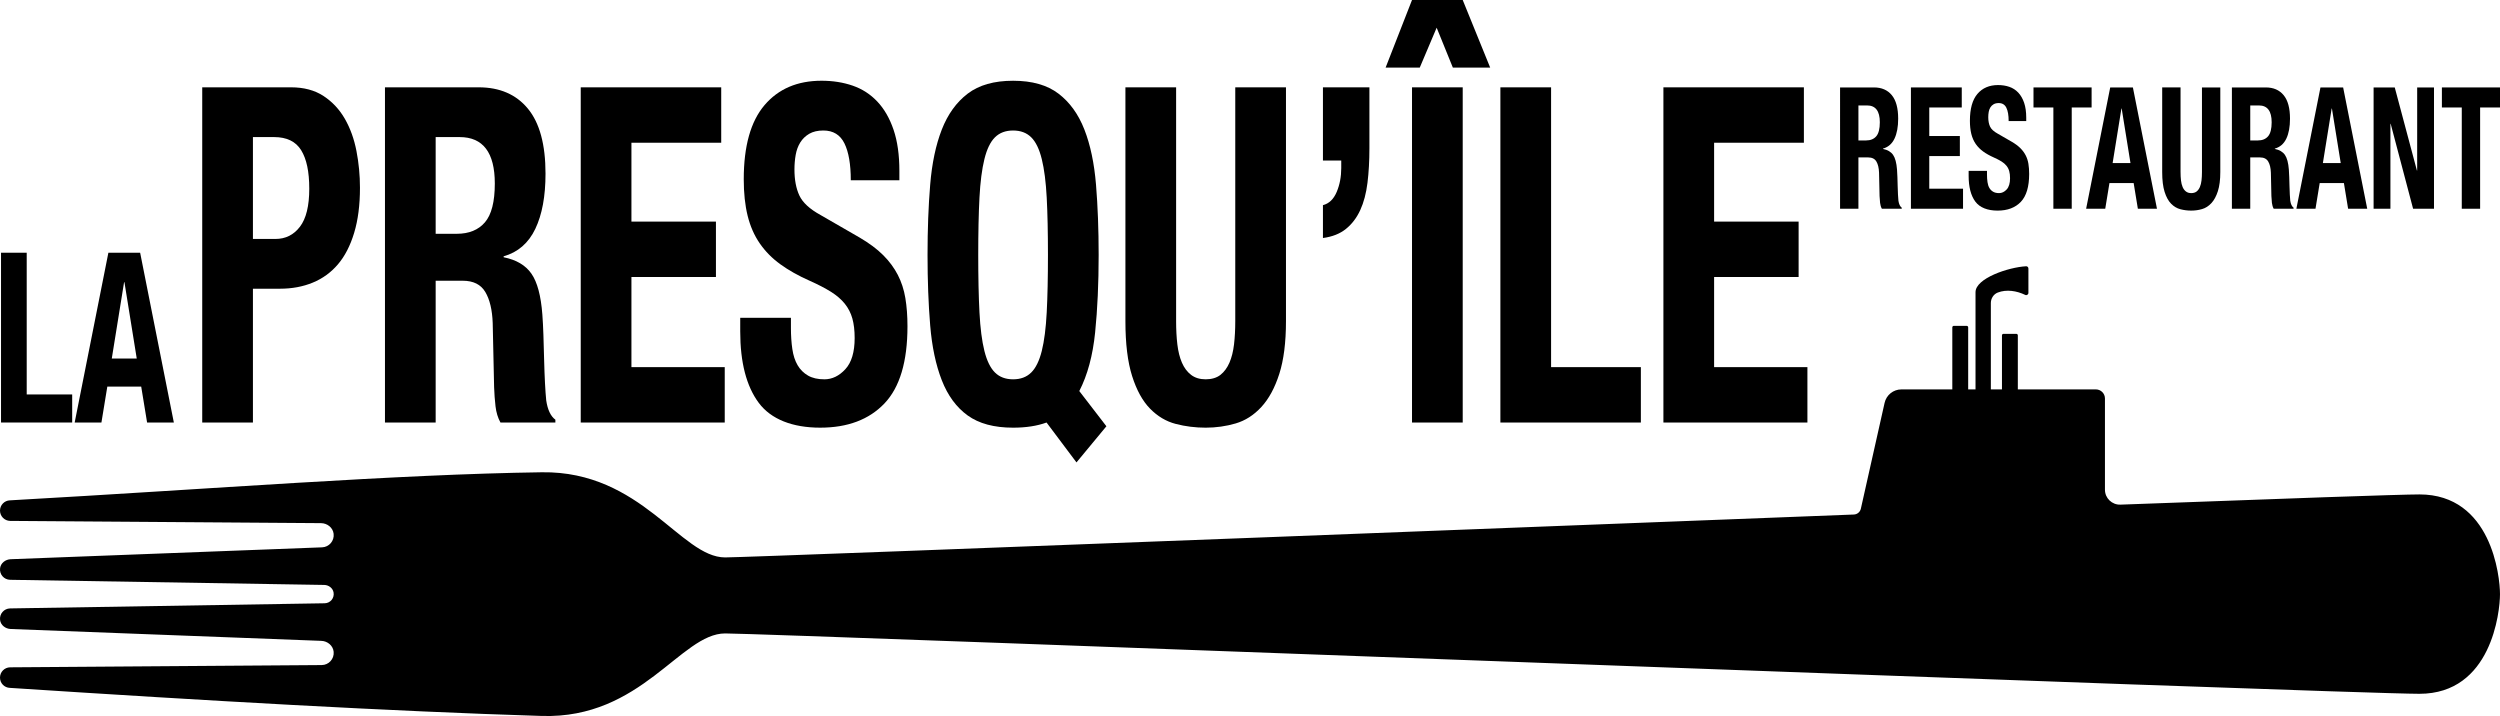
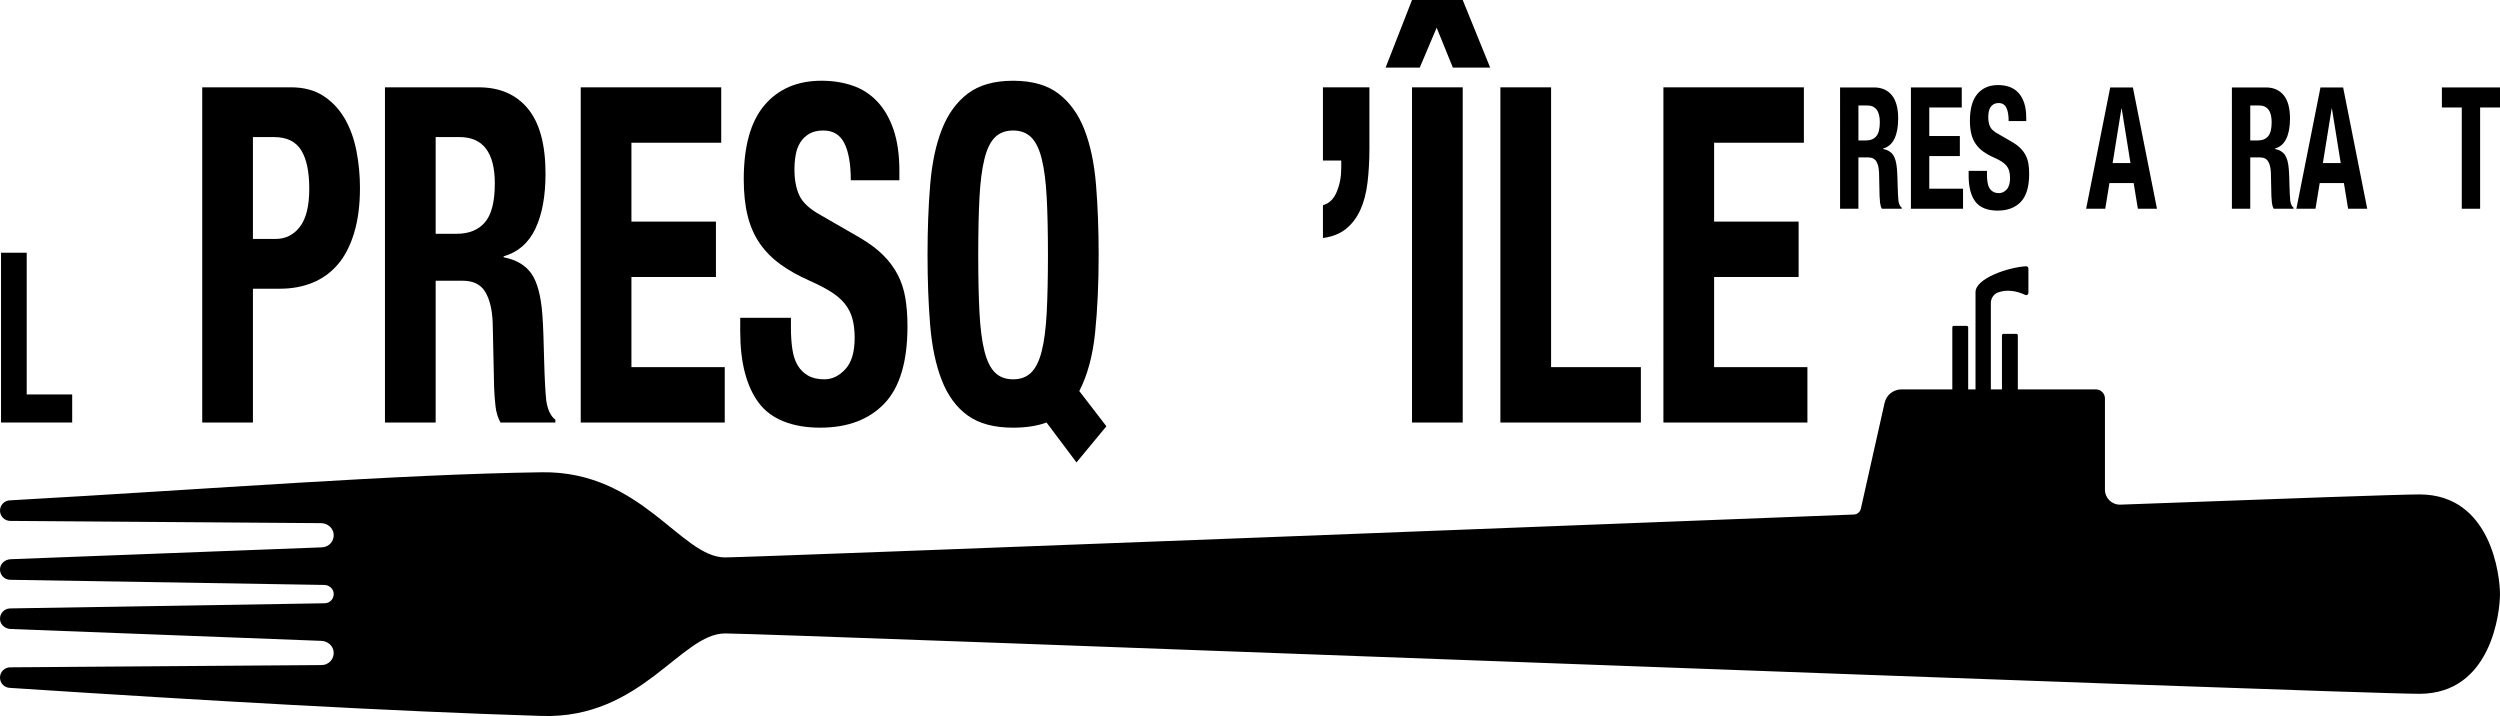
<svg xmlns="http://www.w3.org/2000/svg" id="Calque_2" data-name="Calque 2" viewBox="0 0 7177.87 2055.86" fill="#000">
  <g id="Calque_1-2" data-name="Calque 1">
    <g>
      <path d="m6946.52,1419.56c-52.77,0-387.32,11.79-858.37,29.34-24.31.91-44.52-18.55-44.52-42.88v-261.89c0-14.43-11.7-26.12-26.12-26.12h-224.02v-155.14c0-2.41-1.95-4.37-4.37-4.37h-36.81c-2.41,0-4.37,1.95-4.37,4.37v155.14h-31.9v-247.95c0-13.1,7.66-25.39,19.88-30.12,25.14-9.72,54.43-5.01,78.89,6.83,4.2,2.04,9.06-1.19,9.06-5.86v-69.93c0-3.65-2.95-6.69-6.59-6.49-50.38,2.69-145.26,34.47-145.26,74.44v279.08h-21.07v-178.08c0-2.41-1.95-4.37-4.37-4.37h-36.81c-2.41,0-4.37,1.95-4.37,4.37v178.08h-146.1c-23.17,0-43.25,16.07-48.32,38.68l-68.15,303.74c-2.14,9.55-10.32,16.46-20.1,16.84-245.9,9.57-3164.8,123.17-3240.77,123.17-127.21,0-239.93-248.51-526.14-244.48-418,5.88-946.51,47.98-1527.43,80.62-15.85.6-28.4,13.63-28.4,29.5s12.93,29.25,29.04,29.52l892.73,6.45c17.85.13,34.1,12.86,36.16,30.6,2.38,20.49-13.15,38.08-33.16,38.85l-894.11,34.12c-14.75.56-28.39,10.83-30.37,25.45-2.44,17.94,11.28,33.37,28.76,33.65l901.84,14.75c12.93.21,24.82,9.11,26.92,21.87,2.68,16.32-9.69,30.51-25.51,30.77l-903.25,14.77c-17.47.29-31.2,15.71-28.76,33.65,1.99,14.62,15.63,24.89,30.37,25.45l892.09,34.04c17.8.68,33.66,13.8,35.27,31.54,1.86,20.53-14.18,37.82-34.33,37.97l-894.65,6.47c-16.11.26-29.04,13.4-29.04,29.52s12.54,28.9,28.4,29.5c565.98,36.97,1093.67,67.25,1527.43,80.62,286.1,8.82,398.92-236.93,526.14-236.93s4657.83,173.32,4864.56,173.32,231.35-234.98,231.35-286.23-24.63-286.23-231.35-286.23Z" style="stroke-width: 0px;" />
      <g>
        <g>
          <path d="m835.38,250.7c37.06,0,68.24,8.32,93.51,24.94,25.27,16.64,45.66,38.41,61.16,65.37,15.5,26.96,26.62,57.75,33.36,92.33,6.72,34.61,10.11,69.88,10.11,105.81,0,49.43-5.56,92.56-16.69,129.4-11.12,36.85-26.62,66.95-46.5,90.3-19.88,23.38-43.97,40.9-72.28,52.57-28.3,11.69-59.64,17.52-94.01,17.52h-77.84v384.15h-145.57V250.7h254.75Zm-44.48,435.36c28.97,0,52.39-11.66,70.25-35.04,17.85-23.36,26.79-59.75,26.79-109.18s-7.75-85.36-23.25-110.53c-15.51-25.15-41.45-37.74-77.84-37.74h-60.66v292.49h64.7Z" style="stroke-width: 0px;" />
          <path d="m1374.19,250.7c60.66,0,107.82,20.45,141.52,61.33,33.7,40.9,50.55,103.11,50.55,186.68,0,64.69-9.78,117.49-29.31,158.37-19.56,40.9-49.89,67.19-90.98,78.85v2.7c36.39,7.2,63.01,22.91,79.86,47.17,16.84,24.26,27.3,63.35,31.35,117.27,1.34,17.99,2.35,37.53,3.03,58.64.67,21.12,1.34,44.71,2.03,70.76,1.34,51.22,3.36,90.31,6.06,117.27,4.04,26.96,12.79,45.38,26.28,55.26v8.09h-157.71c-7.42-13.48-12.13-28.98-14.15-46.5-2.02-17.52-3.38-35.72-4.04-54.59l-4.05-184.66c-1.36-37.74-8.43-67.4-21.23-88.96-12.81-21.57-34.37-32.35-64.7-32.35h-77.84v407.06h-145.57V250.7h268.9Zm-62.68,420.54c35.03,0,62-10.99,80.88-33.02,18.86-22.01,28.3-59.08,28.3-111.2,0-88.96-33.71-133.44-101.09-133.44h-68.74v277.67h60.66Z" style="stroke-width: 0px;" />
          <path d="m2070.72,409.75h-257.78v226.44h242.62v159.06h-242.62v258.79h267.89v159.05h-413.46V250.7h403.35v159.05Z" style="stroke-width: 0px;" />
          <path d="m2270.86,940.82c0,22.47,1.34,42.92,4.04,61.32,2.69,18.43,7.74,33.93,15.16,46.5,7.41,12.59,17.35,22.48,29.82,29.66,12.46,7.2,28.13,10.78,47.01,10.78,22.25,0,42.29-9.64,60.15-28.98,17.85-19.31,26.79-49.2,26.79-89.63,0-21.57-2.2-40.2-6.57-55.94-4.39-15.72-11.62-29.87-21.73-42.46-10.11-12.57-23.43-24.02-39.93-34.37-16.52-10.32-36.9-20.89-61.16-31.68-32.35-14.36-60.32-30.1-83.9-47.18-23.6-17.06-43.31-37.06-59.14-59.97-15.84-22.92-27.46-49.41-34.88-79.53-7.42-30.1-11.12-64.9-11.12-104.46,0-95.24,19.87-166.23,59.65-212.97,39.75-46.71,94.35-70.09,163.77-70.09,32.35,0,62.17,4.71,89.46,14.15,27.29,9.43,50.88,24.72,70.77,45.83,19.87,21.12,35.38,48.08,46.5,80.88,11.12,32.81,16.68,72.11,16.68,117.94v26.96h-139.51c0-45.83-6.06-81.08-18.2-105.81-12.13-24.71-32.35-37.07-60.65-37.07-16.18,0-29.67,3.16-40.44,9.43-10.79,6.3-19.38,14.62-25.78,24.94-6.41,10.33-10.79,22.24-13.15,35.72-2.37,13.48-3.53,27.42-3.53,41.78,0,29.65,4.71,54.59,14.15,74.81,9.43,20.22,29.65,38.88,60.66,55.94l112.21,64.7c27.63,16.17,50.2,33.02,67.73,50.54,17.52,17.52,31.49,36.39,41.95,56.61,10.44,20.22,17.7,42.46,21.73,66.72,4.05,24.26,6.07,51.22,6.07,80.88,0,101.55-22.08,175.46-66.22,221.72-44.15,46.29-105.64,69.42-184.49,69.42s-141.03-23.8-176.4-71.44c-35.38-47.62-53.08-115.92-53.08-204.87v-39.09h145.58v28.31Z" style="stroke-width: 0px;" />
          <path d="m3004.78,1213.09c-26.96,9.88-58.98,14.83-96.03,14.83-54.59,0-98.06-11.69-130.41-35.05-32.35-23.36-57.12-57.05-74.3-101.09-17.19-44.02-28.31-96.58-33.36-157.7-5.05-61.1-7.58-128.5-7.58-202.18s2.52-139.95,7.58-201.51c5.05-61.54,16.17-114.34,33.36-158.37,17.18-44.02,41.95-78.39,74.3-103.11,32.35-24.71,75.82-37.07,130.41-37.07s98.06,12.36,130.41,37.07c32.35,24.72,57.12,59.1,74.3,103.11,17.19,44.03,28.31,96.83,33.36,158.37,5.05,61.56,7.58,128.72,7.58,201.51,0,81.78-3.38,155.91-10.11,222.4-6.74,66.51-21.9,122.66-45.49,168.48l77.85,101.09-85.93,103.79-85.93-114.57Zm-192.58-316.08c2.35,45.38,7.07,82.22,14.15,110.53,7.07,28.3,17.18,48.99,30.32,62,13.15,13.04,30.49,19.54,52.07,19.54s38.92-6.51,52.06-19.54c13.14-13.01,23.25-33.7,30.33-62,7.07-28.31,11.78-65.14,14.15-110.53,2.35-45.37,3.54-100.42,3.54-165.11s-1.19-119.5-3.54-164.44c-2.37-44.93-7.07-81.76-14.15-110.53-7.08-28.74-17.19-49.64-30.33-62.68-13.15-13.01-30.51-19.54-52.06-19.54s-38.92,6.53-52.07,19.54c-13.14,13.04-23.25,33.93-30.32,62.68-7.08,28.77-11.8,65.6-14.15,110.53-2.37,44.94-3.54,99.74-3.54,164.44s1.17,119.74,3.54,165.11Z" style="stroke-width: 0px;" />
-           <path d="m3376.8,921.94c0,24.26,1.17,46.51,3.54,66.72,2.35,20.22,6.73,37.74,13.15,52.57,6.39,14.82,15.16,26.52,26.28,35.04,11.12,8.55,25.09,12.8,41.95,12.8s31.67-4.25,42.46-12.8c10.77-8.53,19.36-20.22,25.78-35.04,6.4-14.83,10.77-32.35,13.15-52.57,2.35-20.21,3.53-42.46,3.53-66.72V250.7h145.58v671.24c0,61.12-6.41,111.67-19.21,151.64-12.81,40-29.99,71.67-51.56,95.02-21.58,23.38-46.18,39.09-73.8,47.18-27.64,8.09-56.28,12.14-85.92,12.14s-58.3-3.6-85.93-10.78c-27.64-7.18-52.23-21.78-73.79-43.81-21.58-22.01-38.76-53.24-51.56-93.68-12.81-40.44-19.21-93-19.21-157.71V250.7h145.57v671.24Z" style="stroke-width: 0px;" />
          <path d="m3926.22,525c-3.71,30.12-10.61,56.17-20.72,78.17-10.11,22.03-23.75,40-40.94,53.92-17.18,13.95-39.27,22.7-66.21,26.28v-94.35c17.52-4.49,30.65-17.07,39.42-37.74,8.75-20.66,13.15-43.57,13.15-68.74v-21.57h-52.57v-210.27h133.43v175.23c0,35.95-1.86,68.97-5.56,99.07Z" style="stroke-width: 0px;" />
          <path d="m4199.67,0l78.86,194.09h-107.16l-46.5-114.57-48.52,114.57h-98.07L4054.1,0h145.57Zm-145.57,250.7h145.57v962.39h-145.57V250.7Z" style="stroke-width: 0px;" />
          <path d="m4307.83,250.7h145.57v803.34h257.78v159.05h-403.35V250.7Z" style="stroke-width: 0px;" />
          <path d="m5179.24,409.75h-257.78v226.44h242.63v159.06h-242.63v258.79h267.89v159.05h-413.46V250.7h403.35v159.05Z" style="stroke-width: 0px;" />
        </g>
        <g>
          <path d="m5380.43,251.03c21.94,0,39.02,7.4,51.21,22.19,12.19,14.8,18.29,37.32,18.29,67.56,0,23.42-3.54,42.53-10.61,57.32-7.08,14.81-18.06,24.32-32.92,28.54v.97c13.17,2.61,22.8,8.29,28.9,17.07,6.09,8.78,9.88,22.93,11.34,42.44.48,6.51.85,13.58,1.1,21.22.23,7.65.48,16.18.73,25.61.48,18.54,1.21,32.69,2.19,42.44,1.48,9.76,4.63,16.43,9.52,20v2.93h-57.07c-2.69-4.88-4.39-10.49-5.12-16.83-.73-6.34-1.23-12.93-1.48-19.76l-1.46-66.83c-.48-13.66-3.04-24.39-7.69-32.19-4.63-7.81-12.44-11.71-23.4-11.71h-28.17v147.32h-52.69V251.03h97.32Zm-22.69,152.19c12.69,0,22.44-3.98,29.27-11.95,6.82-7.97,10.25-21.38,10.25-40.24,0-32.2-12.21-48.3-36.59-48.3h-24.88v100.49h21.94Z" style="stroke-width: 0px;" />
          <path d="m5632.5,308.59h-93.28v81.95h87.8v57.56h-87.8v93.66h96.95v57.56h-149.64V251.03h145.97v57.56Z" style="stroke-width: 0px;" />
          <path d="m5704.94,500.78c0,8.14.48,15.54,1.46,22.2.98,6.67,2.81,12.28,5.5,16.83,2.67,4.56,6.27,8.14,10.79,10.73,4.5,2.61,10.17,3.91,17,3.91,8.04,0,15.31-3.49,21.77-10.49,6.46-6.99,9.69-17.8,9.69-32.44,0-7.8-.79-14.55-2.38-20.24-1.58-5.68-4.21-10.81-7.86-15.37-3.66-4.55-8.48-8.7-14.46-12.44-5.98-3.73-13.35-7.56-22.13-11.46-11.71-5.2-21.83-10.89-30.37-17.07-8.54-6.17-15.67-13.42-21.4-21.71-5.73-8.29-9.94-17.88-12.63-28.78-2.69-10.89-4.02-23.49-4.02-37.81,0-34.47,7.19-60.16,21.59-77.07,14.38-16.9,34.15-25.37,59.27-25.37,11.69,0,22.49,1.71,32.38,5.12,9.88,3.41,18.4,8.94,25.61,16.59,7.19,7.64,12.8,17.4,16.83,29.26,4.02,11.88,6.03,26.1,6.03,42.69v9.75h-50.48c0-16.59-2.19-29.34-6.58-38.29-4.39-8.94-11.71-13.41-21.96-13.41-5.85,0-10.73,1.14-14.63,3.41-3.9,2.28-7.02,5.3-9.33,9.03-2.31,3.74-3.9,8.04-4.75,12.92-.85,4.88-1.29,9.93-1.29,15.13,0,10.73,1.71,19.75,5.12,27.07,3.42,7.31,10.73,14.07,21.96,20.24l40.61,23.42c10,5.85,18.17,11.95,24.5,18.29,6.35,6.34,11.41,13.17,15.19,20.48,3.79,7.32,6.41,15.37,7.87,24.15,1.46,8.78,2.19,18.54,2.19,29.27,0,36.75-8,63.5-23.96,80.25-15.98,16.75-38.23,25.12-66.77,25.12s-51.03-8.61-63.84-25.86c-12.8-17.23-19.21-41.95-19.21-74.14v-14.15h52.69v10.24Z" style="stroke-width: 0px;" />
-           <path d="m6005.31,308.59h-57.07v290.73h-52.69v-290.73h-57.07v-57.56h166.83v57.56Z" style="stroke-width: 0px;" />
          <path d="m6123.84,251.03l69.15,348.29h-54.88l-12.07-73.66h-69.52l-12.07,73.66h-54.88l69.15-348.29h65.11Zm-6.94,217.07l-25.25-156.59h-.73l-25.25,156.59h51.23Z" style="stroke-width: 0px;" />
-           <path d="m6260.68,493.96c0,8.78.42,16.83,1.27,24.15.85,7.31,2.44,13.66,4.75,19.02,2.31,5.37,5.5,9.6,9.52,12.68,4.02,3.1,9.08,4.64,15.19,4.64s11.46-1.54,15.36-4.64c3.9-3.08,7-7.31,9.33-12.68,2.31-5.37,3.9-11.71,4.75-19.02.85-7.32,1.29-15.37,1.29-24.15v-242.93h52.67v242.93c0,22.11-2.31,40.41-6.96,54.88-4.63,14.47-10.85,25.93-18.65,34.39-7.81,8.46-16.71,14.15-26.71,17.07-10,2.93-20.37,4.39-31.09,4.39s-21.1-1.3-31.1-3.91c-10-2.59-18.9-7.88-26.71-15.85-7.81-7.97-14.02-19.27-18.65-33.91-4.64-14.63-6.96-33.66-6.96-57.07v-242.93h52.69v242.93Z" style="stroke-width: 0px;" />
          <path d="m6505.44,251.03c21.94,0,39.02,7.4,51.21,22.19,12.19,14.8,18.29,37.32,18.29,67.56,0,23.42-3.54,42.53-10.61,57.32-7.08,14.81-18.06,24.32-32.92,28.54v.97c13.17,2.61,22.8,8.29,28.9,17.07,6.09,8.78,9.88,22.93,11.34,42.44.48,6.51.85,13.58,1.1,21.22.23,7.65.48,16.18.73,25.61.48,18.54,1.21,32.69,2.19,42.44,1.48,9.76,4.63,16.43,9.52,20v2.93h-57.07c-2.69-4.88-4.39-10.49-5.12-16.83-.73-6.34-1.23-12.93-1.48-19.76l-1.46-66.83c-.48-13.66-3.04-24.39-7.69-32.19-4.63-7.81-12.44-11.71-23.4-11.71h-28.17v147.32h-52.69V251.03h97.32Zm-22.69,152.19c12.69,0,22.44-3.98,29.27-11.95,6.82-7.97,10.25-21.38,10.25-40.24,0-32.2-12.21-48.3-36.59-48.3h-24.88v100.49h21.94Z" style="stroke-width: 0px;" />
          <path d="m6727.5,251.03l69.15,348.29h-54.88l-12.07-73.66h-69.52l-12.07,73.66h-54.88l69.15-348.29h65.11Zm-6.94,217.07l-25.25-156.59h-.73l-25.25,156.59h51.23Z" style="stroke-width: 0px;" />
-           <path d="m6939.33,489.56h.73v-238.53h48.3v348.29h-60l-64.38-243.91h-.73v243.91h-48.3V251.03h60.73l63.65,238.53Z" style="stroke-width: 0px;" />
          <path d="m7177.87,308.59h-57.07v290.73h-52.69v-290.73h-57.07v-57.56h166.83v57.56Z" style="stroke-width: 0px;" />
        </g>
        <g>
          <path d="m2.95,725.6h73.73v406.93h130.58v80.56H2.95v-487.5Z" style="stroke-width: 0px;" />
-           <path d="m402.37,725.6l96.78,487.5h-76.81l-16.9-103.1h-97.3l-16.9,103.1h-76.81l96.78-487.5h91.15Zm-9.73,303.83l-35.34-219.17h-1.02l-35.33,219.17h71.69Z" style="stroke-width: 0px;" />
        </g>
      </g>
    </g>
  </g>
</svg>